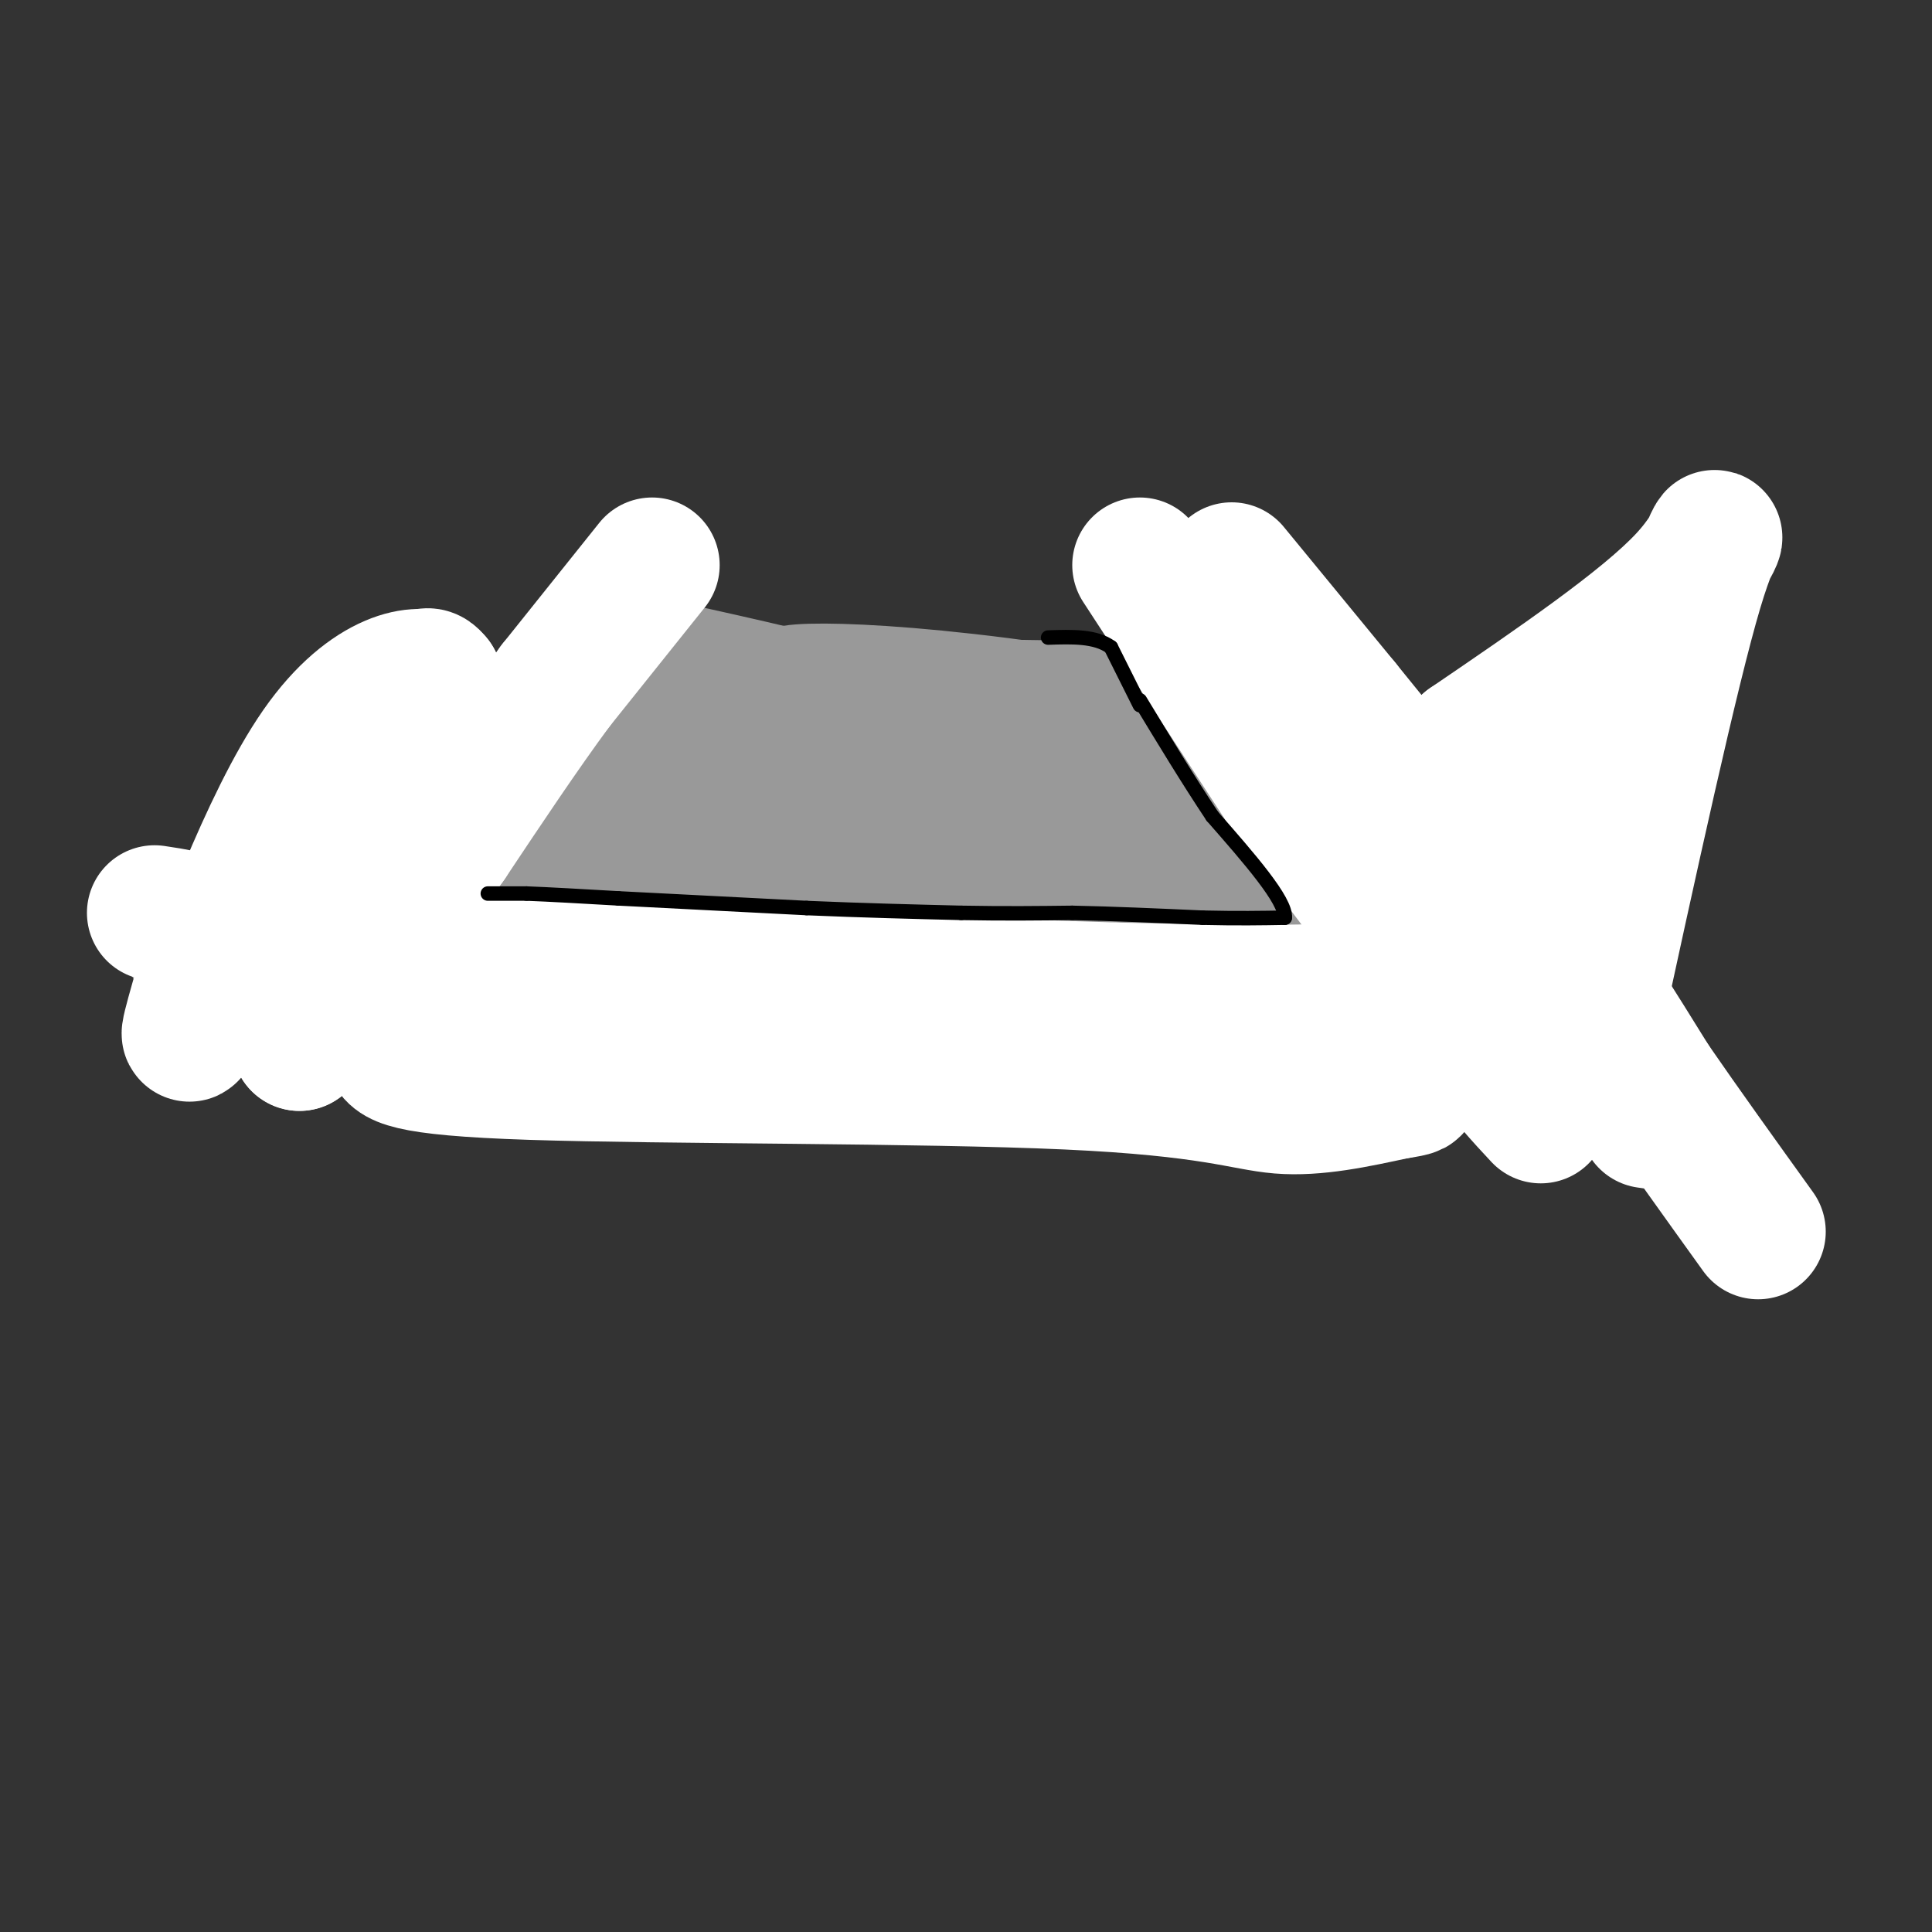
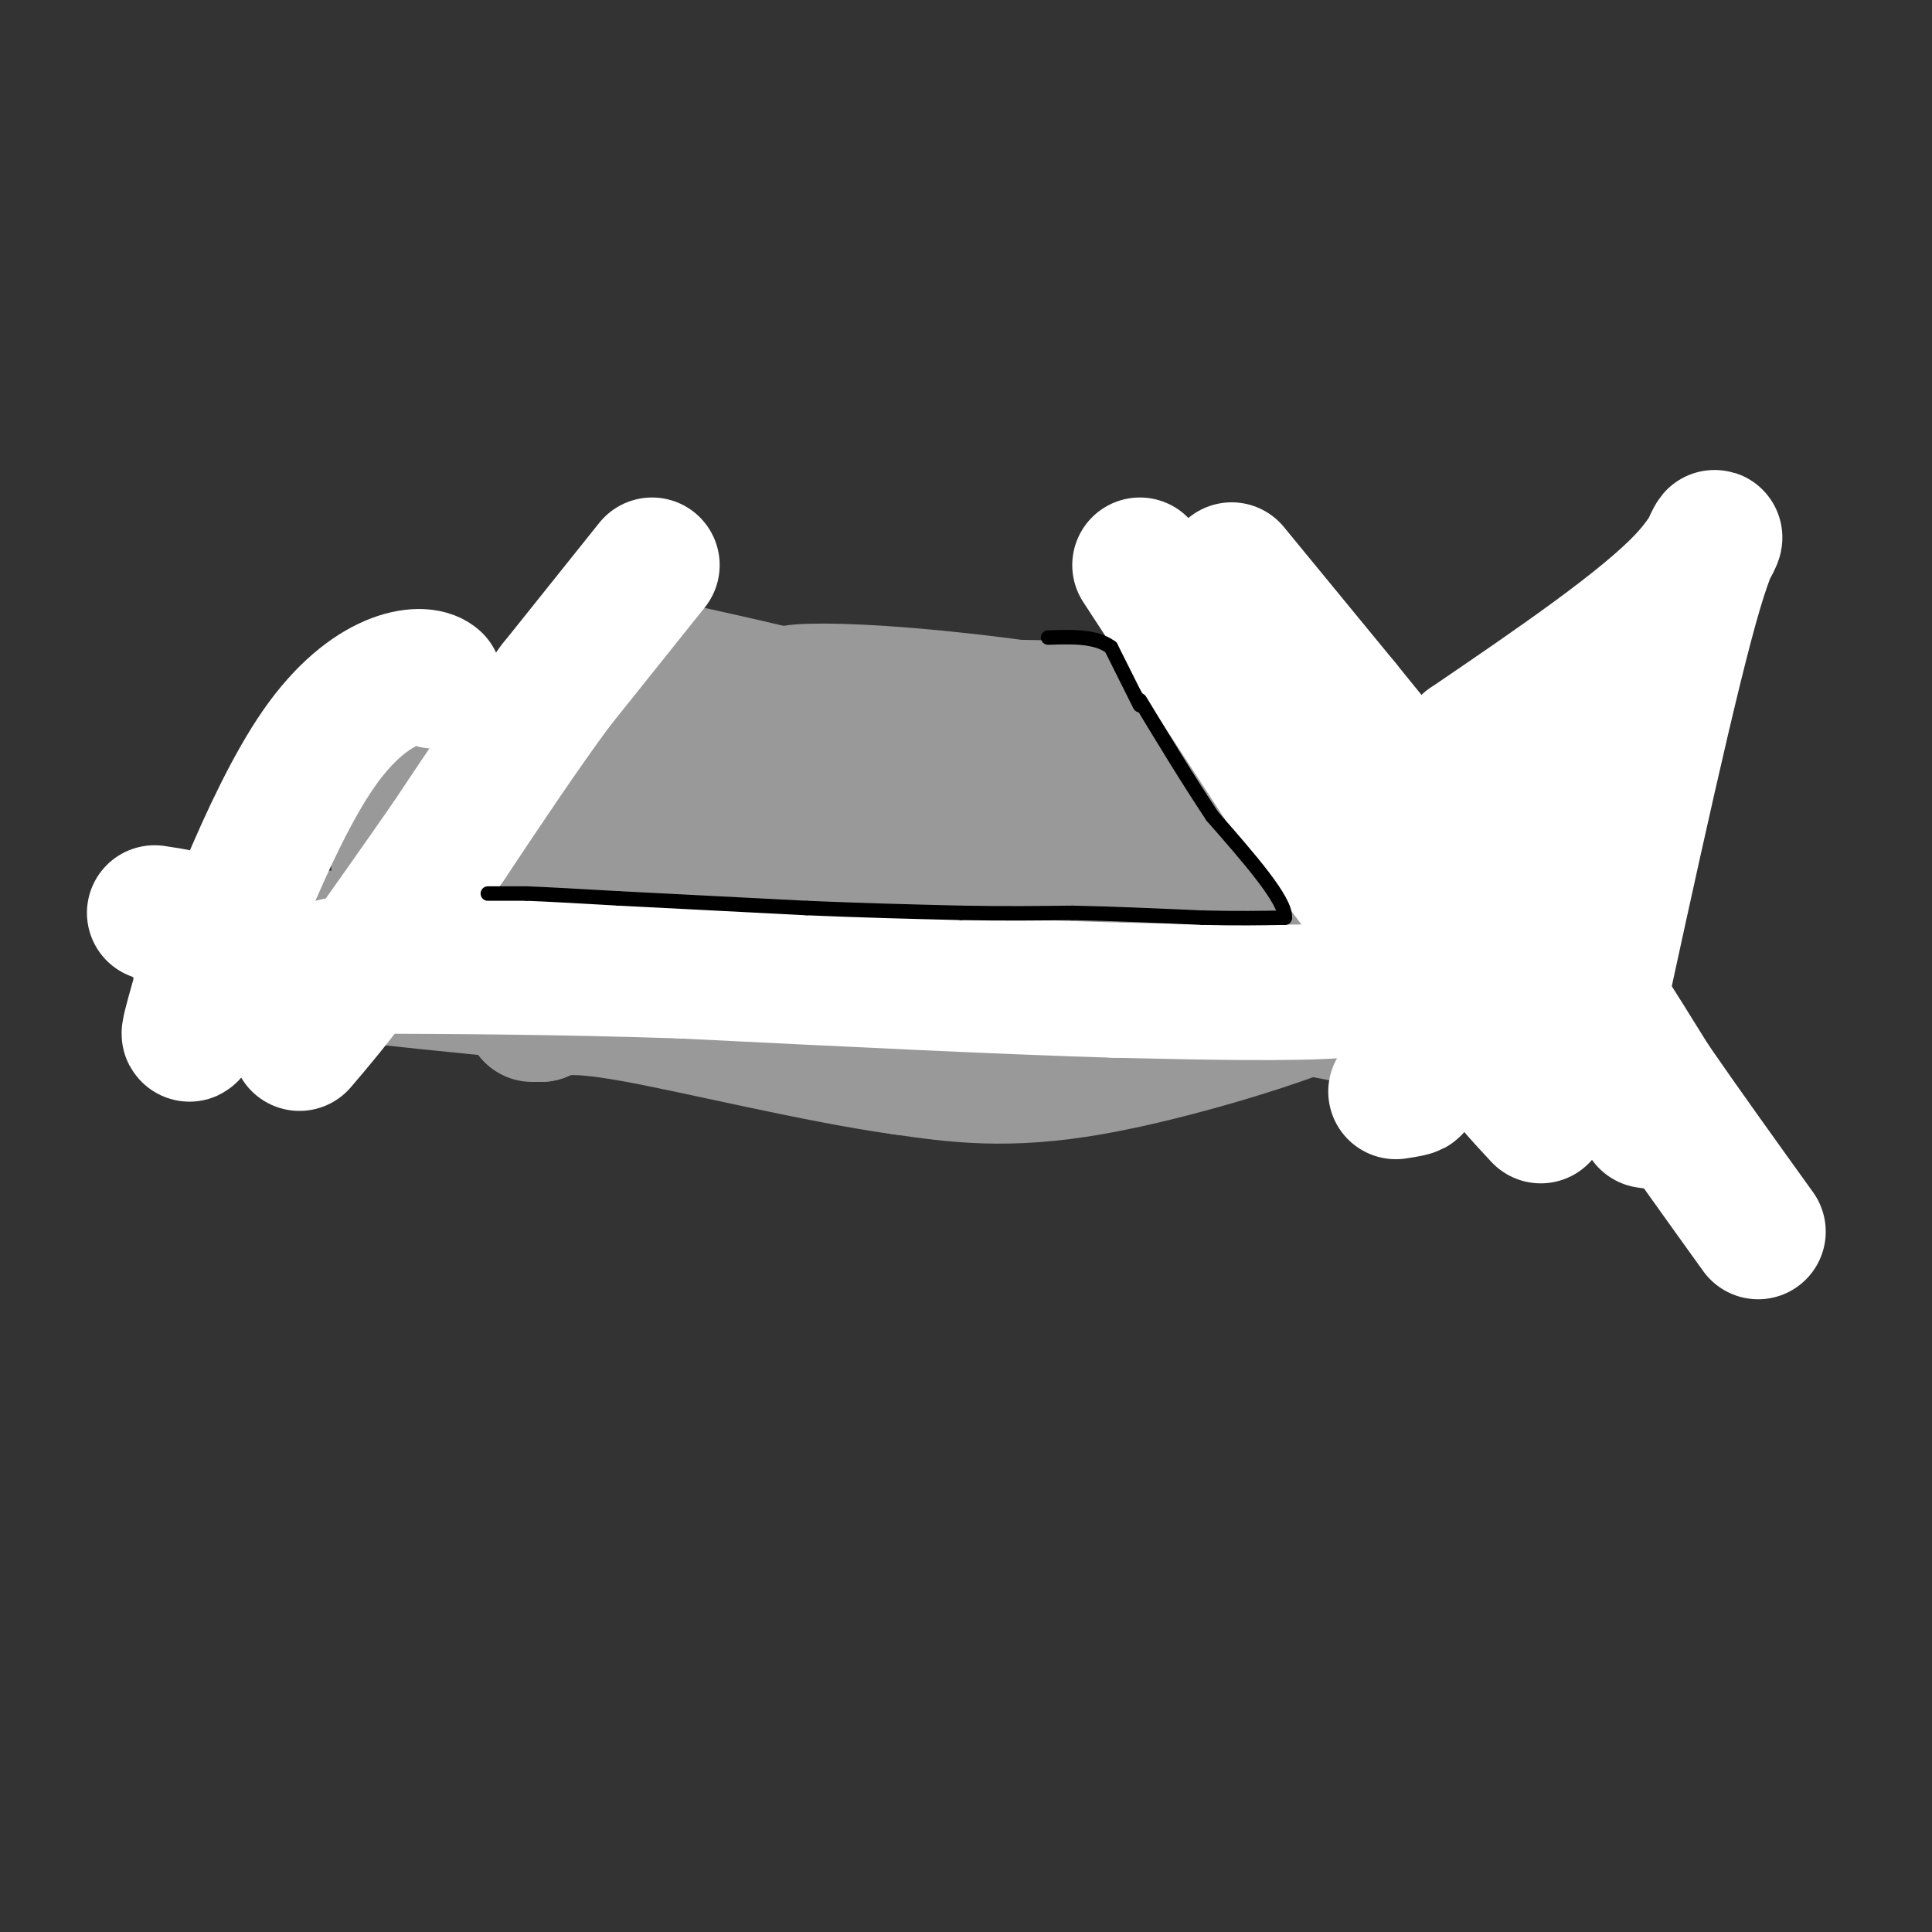
<svg xmlns="http://www.w3.org/2000/svg" viewBox="0 0 400 400" version="1.1">
  <rect x="0" y="0" width="400" height="400" fill="#333333" stroke="none" />
  <g fill="none" stroke="#888888" stroke-width="28" stroke-linecap="round" stroke-linejoin="round">
    <path d="M160,162c0.000,0.000 59.000,-1.000 59,-1" />
    <path d="M219,161c14.833,0.333 22.417,1.667 30,3" />
    <path d="M249,164c-4.356,-0.200 -30.244,-2.200 -46,-2c-15.756,0.200 -21.378,2.600 -27,5" />
    <path d="M176,167c-6.833,0.500 -10.417,-0.750 -14,-2" />
    <path d="M158,166c0.583,2.000 1.167,4.000 -1,8c-2.167,4.000 -7.083,10.000 -12,16" />
    <path d="M145,190c-3.000,3.833 -4.500,5.417 -6,7" />
    <path d="M132,202c15.000,1.083 30.000,2.167 38,2c8.000,-0.167 9.000,-1.583 10,-3" />
    <path d="M180,201c8.622,-0.689 25.178,-0.911 36,0c10.822,0.911 15.911,2.956 21,5" />
    <path d="M237,206c9.667,1.000 23.333,1.000 37,1" />
    <path d="M274,207c-3.622,0.200 -31.178,0.200 -54,-3c-22.822,-3.200 -40.911,-9.600 -59,-16" />
    <path d="M161,188c-9.833,-2.667 -4.917,-1.333 0,0" />
    <path d="M192,180c0.000,0.000 31.000,5.000 31,5" />
    <path d="M223,185c6.833,-0.167 8.417,-3.083 10,-6" />
    <path d="M243,165c2.250,0.417 4.500,0.833 7,5c2.500,4.167 5.250,12.083 8,20" />
    <path d="M258,190c3.000,5.167 6.500,8.083 10,11" />
    <path d="M268,201c-4.810,0.619 -21.833,-3.333 -37,-5c-15.167,-1.667 -28.476,-1.048 -43,1c-14.524,2.048 -30.262,5.524 -46,9" />
    <path d="M142,206c2.500,1.833 31.750,1.917 61,2" />
    <path d="M203,208c16.167,0.500 26.083,0.750 36,1" />
  </g>
  <g fill="none" stroke="#999999" stroke-width="28" stroke-linecap="round" stroke-linejoin="round">
    <path d="M113,204c24.583,-1.083 49.167,-2.167 72,-2c22.833,0.167 43.917,1.583 65,3" />
    <path d="M250,205c17.881,0.083 30.083,-1.208 24,2c-6.083,3.208 -30.452,10.917 -48,14c-17.548,3.083 -28.274,1.542 -39,0" />
    <path d="M187,221c-17.667,-2.444 -42.333,-8.556 -56,-11c-13.667,-2.444 -16.333,-1.222 -19,0" />
    <path d="M112,210c-3.167,0.000 -1.583,0.000 0,0" />
    <path d="M107,206c-0.849,-0.253 -1.697,-0.506 -3,-1c-1.303,-0.494 -3.059,-1.229 0,-8c3.059,-6.771 10.933,-19.578 19,-27c8.067,-7.422 16.326,-9.460 28,-12c11.674,-2.540 26.764,-5.583 50,-3c23.236,2.583 54.618,10.791 86,19" />
    <path d="M287,174c6.602,2.401 -19.892,-1.097 -38,-1c-18.108,0.097 -27.829,3.788 -40,7c-12.171,3.212 -26.791,5.946 -44,12c-17.209,6.054 -37.005,15.428 -29,17c8.005,1.572 43.813,-4.660 53,-9c9.187,-4.340 -8.245,-6.790 -20,-10c-11.755,-3.210 -17.831,-7.180 -34,-9c-16.169,-1.820 -42.430,-1.490 -50,-2c-7.570,-0.510 3.551,-1.860 17,-1c13.449,0.860 29.224,3.930 45,7" />
    <path d="M147,185c26.869,4.517 71.543,12.310 96,17c24.457,4.690 28.699,6.277 -6,0c-34.699,-6.277 -108.339,-20.417 -85,-21c23.339,-0.583 143.658,12.390 164,9c20.342,-3.390 -59.293,-23.143 -112,-36c-52.707,-12.857 -78.488,-18.816 -83,-18c-4.512,0.816 12.244,8.408 29,16" />
    <path d="M150,152c20.271,8.916 56.450,23.206 89,34c32.550,10.794 61.471,18.093 60,17c-1.471,-1.093 -33.333,-10.577 -62,-18c-28.667,-7.423 -54.139,-12.784 -79,-15c-24.861,-2.216 -49.112,-1.287 -56,0c-6.888,1.287 3.587,2.933 5,4c1.413,1.067 -6.235,1.557 23,3c29.235,1.443 95.353,3.841 104,6c8.647,2.159 -40.176,4.080 -89,6" />
    <path d="M145,189c-18.677,0.949 -20.868,0.320 -4,1c16.868,0.680 52.797,2.669 80,5c27.203,2.331 45.682,5.005 47,8c1.318,2.995 -14.523,6.311 -19,9c-4.477,2.689 2.411,4.751 -49,1c-51.411,-3.751 -161.120,-13.315 -160,-17c1.120,-3.685 113.071,-1.492 184,6c70.929,7.492 100.837,20.283 112,25c11.163,4.717 3.582,1.358 -4,-2" />
    <path d="M332,225c-3.017,-2.272 -8.559,-6.954 -39,-18c-30.441,-11.046 -85.782,-28.458 -122,-38c-36.218,-9.542 -53.314,-11.214 -71,-13c-17.686,-1.786 -35.964,-3.687 -29,-1c6.964,2.687 39.169,9.961 63,13c23.831,3.039 39.289,1.842 61,1c21.711,-0.842 49.674,-1.331 49,-5c-0.674,-3.669 -29.985,-10.520 -55,-12c-25.015,-1.480 -45.735,2.409 -27,2c18.735,-0.409 76.924,-5.117 99,-7c22.076,-1.883 8.038,-0.942 -6,0" />
    <path d="M255,147c-20.434,-0.163 -68.519,-0.571 -85,-2c-16.481,-1.429 -1.357,-3.879 37,1c38.357,4.879 99.947,17.088 121,21c21.053,3.912 1.569,-0.471 -14,-4c-15.569,-3.529 -27.225,-6.204 -57,-3c-29.775,3.204 -77.670,12.286 -105,12c-27.330,-0.286 -34.094,-9.939 -31,-14c3.094,-4.061 16.047,-2.531 29,-1" />
    <path d="M150,157c15.364,2.997 39.273,10.989 60,15c20.727,4.011 38.273,4.041 46,5c7.727,0.959 5.636,2.845 7,0c1.364,-2.845 6.182,-10.423 11,-18" />
  </g>
  <g fill="none" stroke="#FFFFFF" stroke-width="28" stroke-linecap="round" stroke-linejoin="round">
    <path d="M135,117c0.000,0.000 -20.000,25.000 -20,25" />
    <path d="M115,142c-7.000,9.500 -14.500,20.750 -22,32" />
    <path d="M93,174c-6.833,9.833 -12.917,18.417 -19,27" />
    <path d="M74,201c-5.167,7.000 -8.583,11.000 -12,15" />
-     <path d="M62,216c1.956,-10.867 12.844,-45.533 19,-62c6.156,-16.467 7.578,-14.733 9,-13" />
    <path d="M90,141c-2.524,-2.238 -13.333,-1.333 -24,14c-10.667,15.333 -21.190,45.095 -25,55c-3.810,9.905 -0.905,-0.048 2,-10" />
    <path d="M43,200c0.533,-3.200 0.867,-6.200 -1,-8c-1.867,-1.800 -5.933,-2.400 -10,-3" />
    <path d="M255,118c0.000,0.000 23.000,28.000 23,28" />
    <path d="M278,146c9.500,11.667 21.750,26.833 34,42" />
    <path d="M312,188c7.156,7.333 8.044,4.667 12,9c3.956,4.333 10.978,15.667 18,27" />
    <path d="M342,224c6.667,9.667 14.333,20.333 22,31" />
    <path d="M348,233c0.000,0.000 -7.000,-1.000 -7,-1" />
    <path d="M236,117c0.000,0.000 30.000,46.000 30,46" />
    <path d="M266,163c11.167,15.833 24.083,32.417 37,49" />
    <path d="M303,212c8.833,11.333 12.417,15.167 16,19" />
    <path d="M329,217c8.511,-39.133 17.022,-78.267 22,-95c4.978,-16.733 6.422,-11.067 -2,-2c-8.422,9.067 -26.711,21.533 -45,34" />
    <path d="M304,154c-3.345,2.726 10.792,-7.458 14,-5c3.208,2.458 -4.512,17.560 -7,24c-2.488,6.440 0.256,4.220 3,2" />
    <path d="M314,175c2.167,0.167 6.083,-0.417 10,-1" />
    <path d="M292,200c-1.917,2.083 -3.833,4.167 -14,5c-10.167,0.833 -28.583,0.417 -47,0" />
    <path d="M231,205c-22.833,-0.667 -56.417,-2.333 -90,-4" />
    <path d="M141,201c-25.833,-0.833 -45.417,-0.917 -65,-1" />
    <path d="M76,200c-11.000,-0.167 -6.000,-0.083 -1,0" />
-     <path d="M81,217c0.869,2.054 1.738,4.107 29,5c27.262,0.893 80.917,0.625 111,2c30.083,1.375 36.595,4.393 44,5c7.405,0.607 15.702,-1.196 24,-3" />
    <path d="M289,226c4.500,-0.667 3.750,-0.833 3,-1" />
  </g>
  <g fill="none" stroke="#000000" stroke-width="3" stroke-linecap="round" stroke-linejoin="round">
    <path d="M101,185c0.000,0.000 8.000,0.000 8,0" />
    <path d="M109,185c4.500,0.167 11.750,0.583 19,1" />
    <path d="M128,186c9.667,0.500 24.333,1.250 39,2" />
    <path d="M167,188c11.833,0.500 21.917,0.750 32,1" />
    <path d="M199,189c9.167,0.167 16.083,0.083 23,0" />
    <path d="M222,189c8.333,0.167 17.667,0.583 27,1" />
    <path d="M249,190c7.333,0.167 12.167,0.083 17,0" />
    <path d="M266,190c0.333,-3.500 -7.333,-12.250 -15,-21" />
    <path d="M251,169c-5.000,-7.500 -10.000,-15.750 -15,-24" />
    <path d="M236,146c0.000,0.000 -6.000,-12.000 -6,-12" />
    <path d="M230,134c-3.167,-2.333 -8.083,-2.167 -13,-2" />
  </g>
</svg>